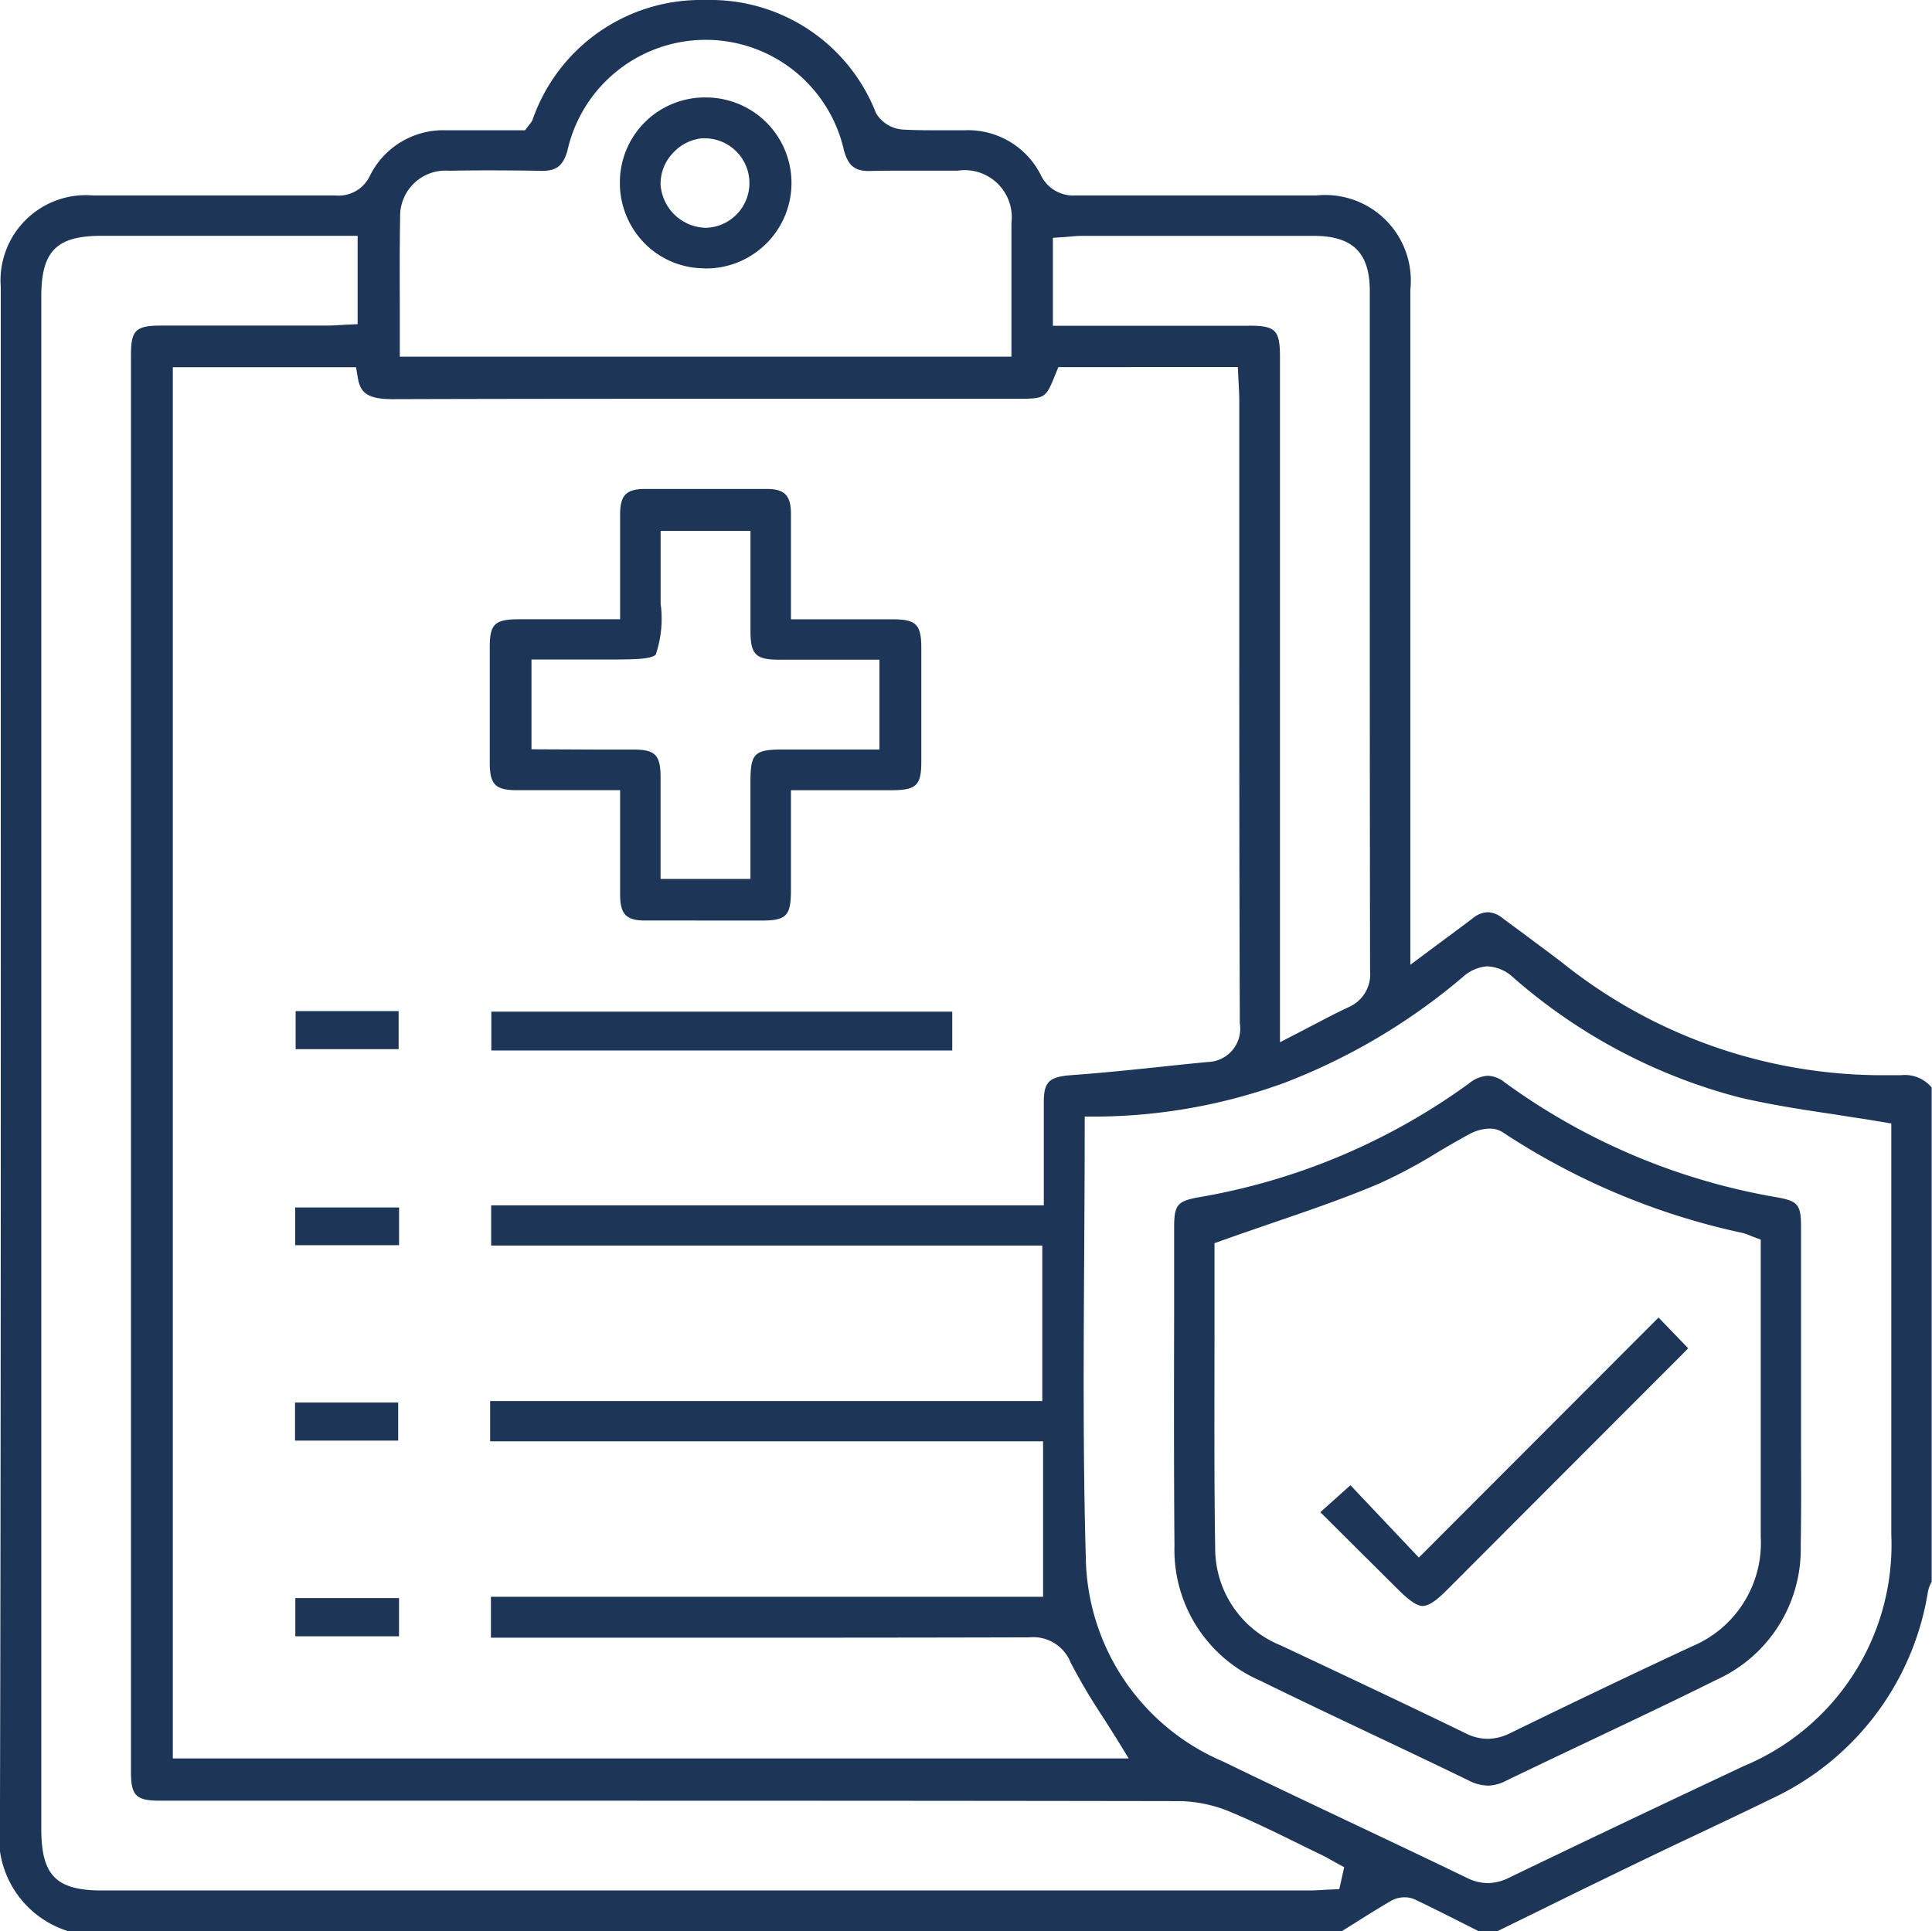
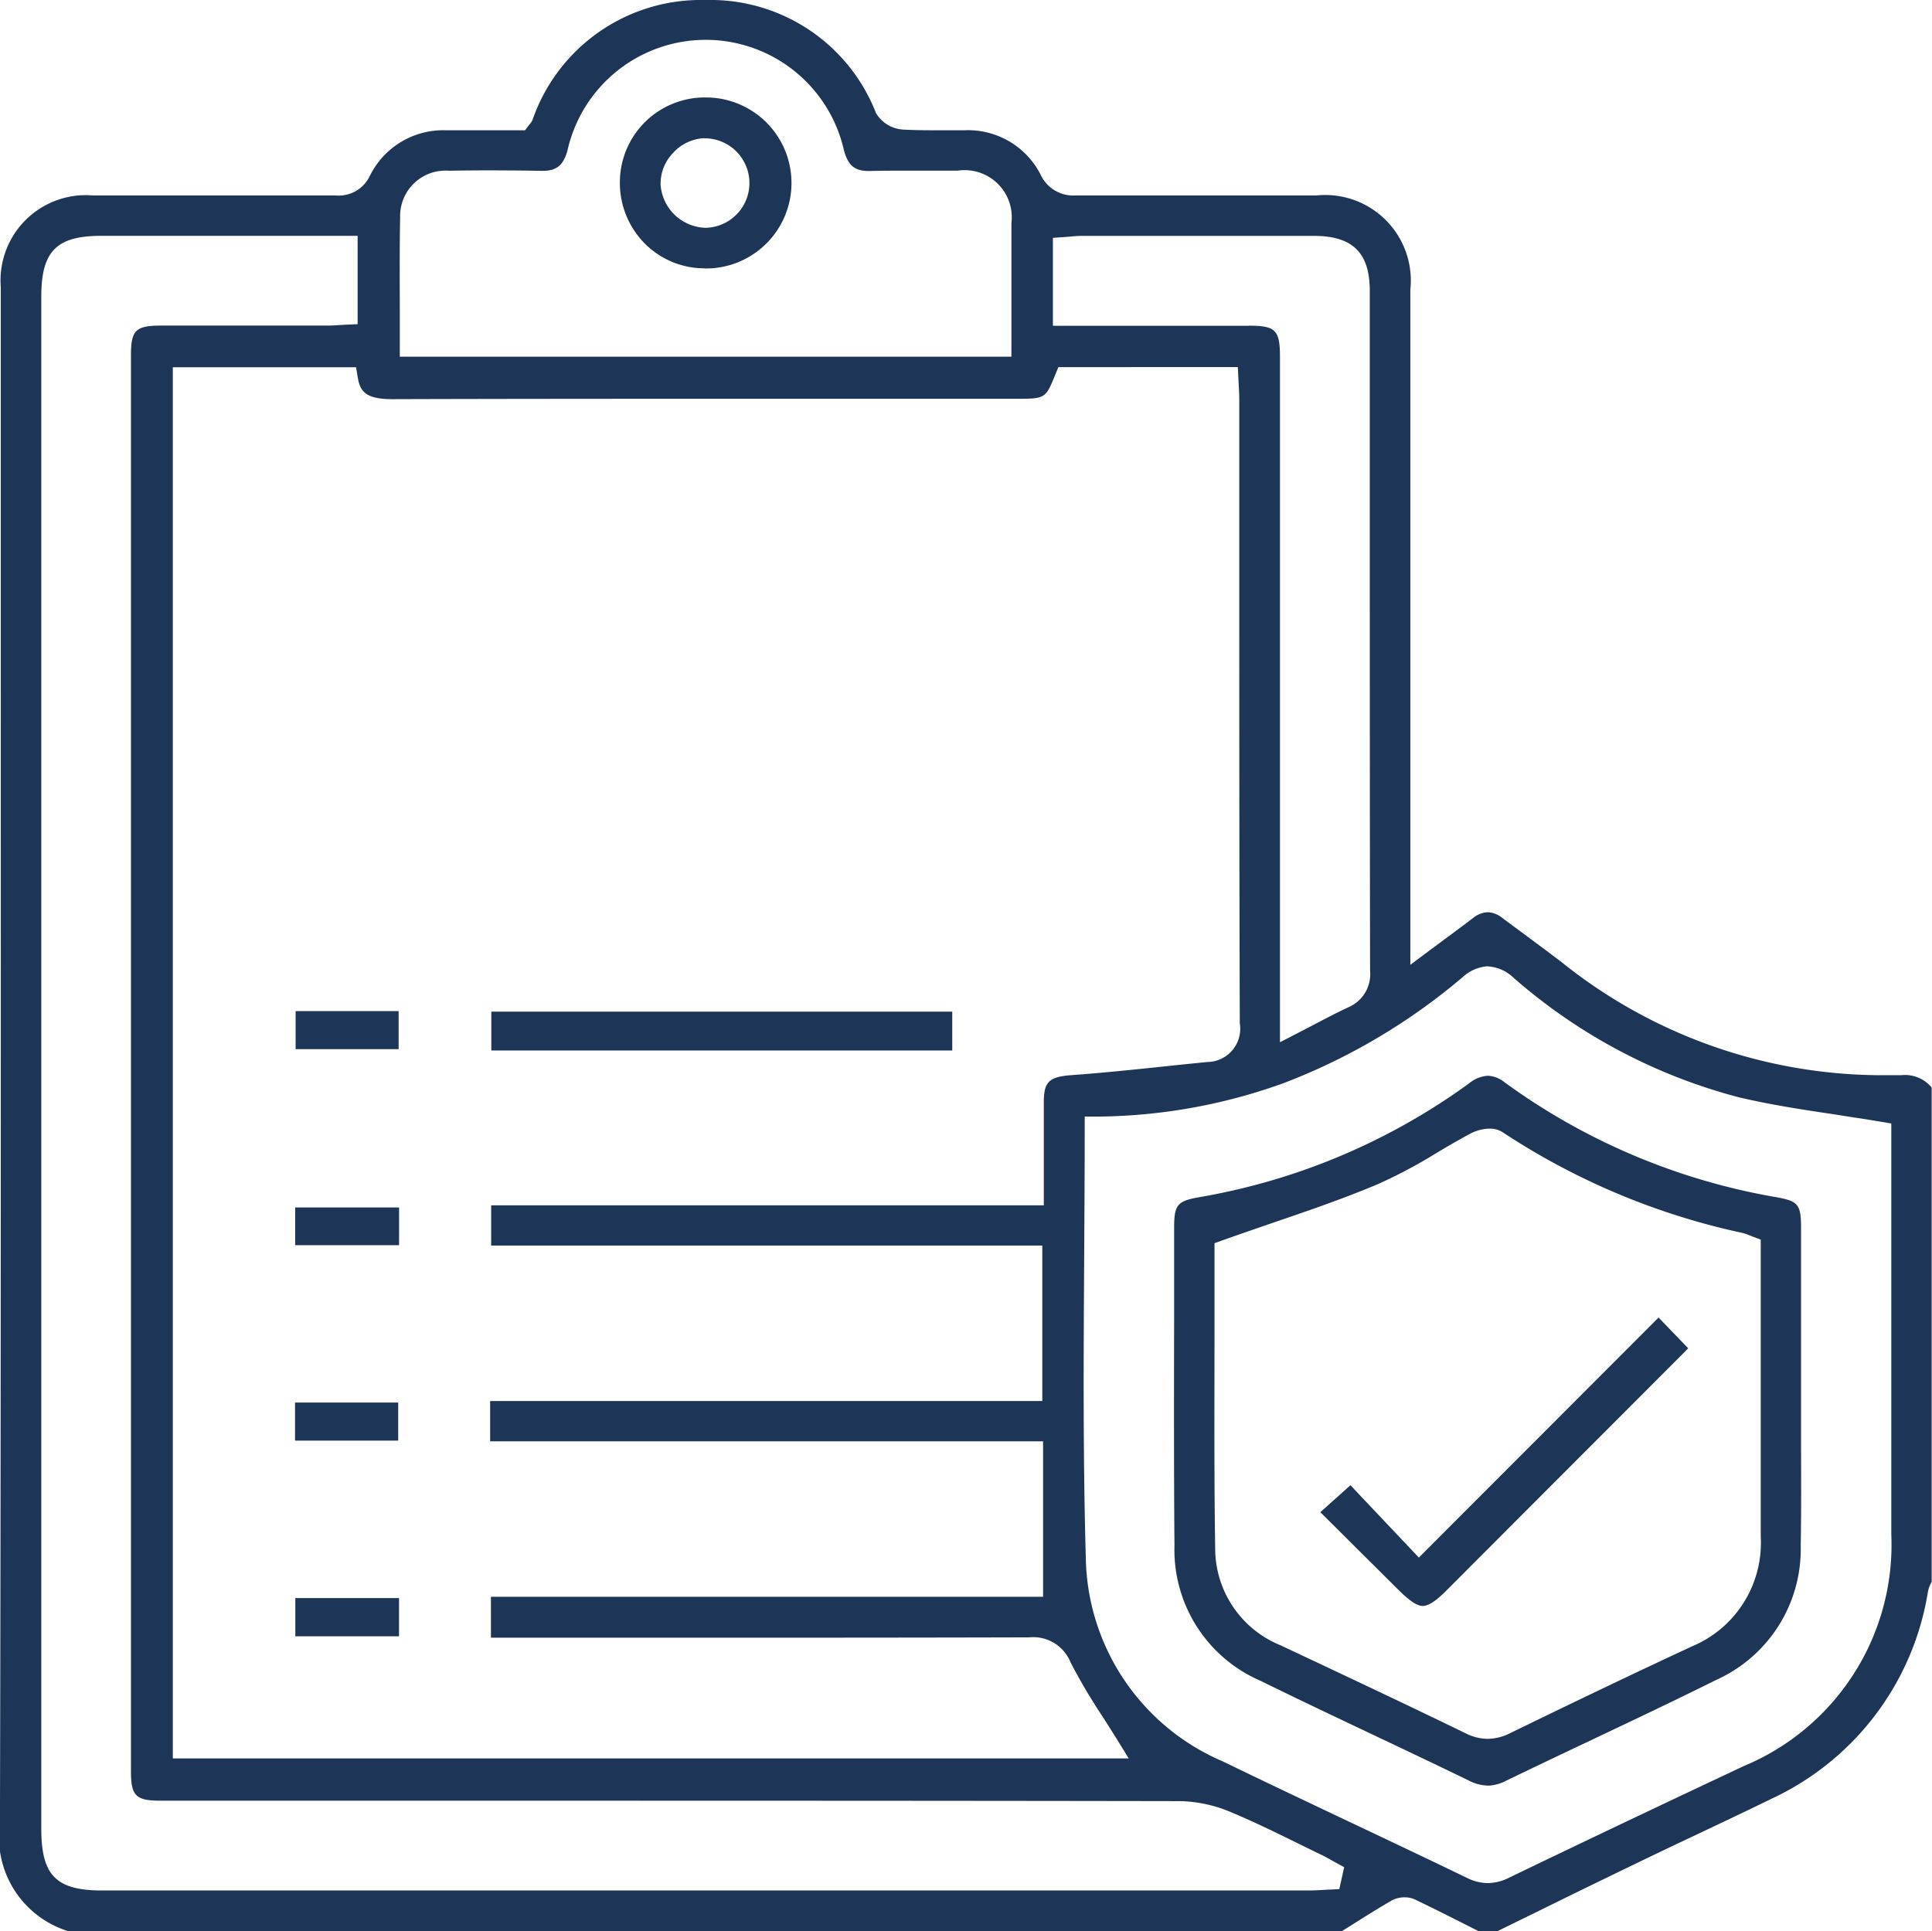
<svg xmlns="http://www.w3.org/2000/svg" id="pneumonia-icon-14" width="39.539" height="39.526" viewBox="0 0 39.539 39.526">
  <defs>
    <clipPath id="clip-path">
      <rect id="Rectangle_339" data-name="Rectangle 339" width="39.539" height="39.526" fill="#1d3557" />
    </clipPath>
  </defs>
  <g id="Group_6187" data-name="Group 6187" clip-path="url(#clip-path)">
    <path id="Path_6007" data-name="Path 6007" d="M30.26,39.526l-.277-.14c-.334-.169-.68-.343-1.025-.508a.492.492,0,0,0-.21-.044.548.548,0,0,0-.272.068c-.272.159-.542.327-.8.491l-.212.132H1.391A2.014,2.014,0,0,1,0,37.317C.02,29.41.018,21.371.017,13.6q0-3.861,0-7.723A1.746,1.746,0,0,1,1.9,4H4.2C5.236,4,6.081,4,6.861,4h0a.706.706,0,0,0,.709-.4,1.675,1.675,0,0,1,1.576-.933h1.6l.075-.1.021-.026a.333.333,0,0,0,.058-.089A3.646,3.646,0,0,1,14.269,0q.1,0,.2,0a3.634,3.634,0,0,1,3.46,2.316.694.694,0,0,0,.553.336c.163.009.343.014.565.014l.32,0,.316,0h.062a1.668,1.668,0,0,1,1.553.909A.735.735,0,0,0,22.02,4h.011C22.767,4,23.547,4,24.559,4h2.389a1.752,1.752,0,0,1,1.916,1.932q0,4.624,0,9.248v4.568l.4-.3.312-.231c.205-.152.386-.285.564-.421a.518.518,0,0,1,.31-.125.511.511,0,0,1,.3.12q.212.159.427.316c.266.2.541.4.8.6a10.491,10.491,0,0,0,6.644,2.3l.246,0h.04a.71.71,0,0,1,.626.251v10.12a.665.665,0,0,0-.076.2,5.66,5.66,0,0,1-3.209,4.242c-.481.236-.975.469-1.452.695-.377.178-.753.356-1.128.537-.719.347-1.447.7-2.152,1.049l-.879.43ZM2.074,4.827c-.918,0-1.228.314-1.228,1.245q0,15.678,0,31.356c0,.958.3,1.266,1.25,1.266h24.68c.105,0,.209-.006.309-.012l.135-.007.19-.008.1-.45-.168-.091-.093-.052c-.071-.04-.144-.081-.222-.118-.162-.078-.324-.157-.485-.237-.432-.212-.878-.431-1.332-.621a2.819,2.819,0,0,0-1.046-.233c-5.093-.009-10.192-.009-15.4-.009H3.281c-.5,0-.6-.1-.6-.6q0-14.49,0-28.98c0-.52.093-.611.623-.612H6.685c.1,0,.2-.006.286-.012l.11-.006.239-.011V4.827H2.074Zm28.379,14.95a.837.837,0,0,0-.517.222,12.6,12.6,0,0,1-3.67,2.172,11.448,11.448,0,0,1-3.818.683l-.248,0V23.1c0,.88-.006,1.77-.011,2.63-.012,2.014-.025,4.1.033,6.136a4.613,4.613,0,0,0,2.807,4.187c.854.415,1.726.827,2.569,1.227.795.376,1.616.765,2.421,1.154a.977.977,0,0,0,.429.109,1,1,0,0,0,.441-.113c1.535-.74,3.107-1.487,4.8-2.283A4.907,4.907,0,0,0,38.707,31.4c0-1.821,0-3.673,0-5.464q0-1.186,0-2.371v-.57l-.209-.035c-.323-.055-.643-.1-.952-.151-.679-.1-1.321-.2-1.955-.349a11.358,11.358,0,0,1-4.633-2.464.821.821,0,0,0-.507-.216M3.538,35.991H23.1l-.234-.382c-.1-.16-.2-.317-.3-.474a11.906,11.906,0,0,1-.655-1.109.823.823,0,0,0-.846-.513c-2.232.006-4.42.007-6.267.007H10.048v-.838h11.3V29.5H10.032v-.824h11.3V25.494H10.053V24.67h11.31v-.83c0-.431,0-.852,0-1.274s.1-.527.575-.561c.624-.045,1.256-.111,1.866-.175.3-.032.607-.064.91-.093a.682.682,0,0,0,.66-.793c-.011-3.235-.011-6.525-.011-9.706q0-1.526,0-3.053c0-.1-.005-.191-.011-.291,0-.046-.005-.092-.007-.141l-.011-.239H21.661l-.064.156c-.193.474-.2.492-.762.492H14.927c-1.9,0-4.394,0-6.891.008-.541,0-.664-.149-.713-.444l-.035-.209H3.538ZM25.56,6.666c.547,0,.636.09.636.641q0,4.907,0,9.813v4.212l.365-.188.344-.179c.239-.125.465-.244.69-.348a.735.735,0,0,0,.445-.748c-.006-3.247-.006-6.549-.006-9.742q0-2.087,0-4.175c0-.777-.351-1.123-1.138-1.124H24.911l-2.765,0c-.093,0-.184.008-.264.016l-.1.008-.233.016v1.8H25.56M10.172,3.487c-.309,0-.628,0-.975.008a.929.929,0,0,0-1.007.948c-.012.609-.009,1.2-.007,1.833q0,.386,0,.777V7.3H20.7V7.053q0-.385,0-.762c0-.592,0-1.152,0-1.723a.965.965,0,0,0-1.1-1.075h-.173c-.276,0-.551,0-.827,0-.3,0-.559,0-.8.007h-.021c-.284,0-.421-.113-.505-.418a2.9,2.9,0,0,0-5.66,0c-.084.3-.221.415-.508.415h-.021c-.289-.006-.6-.009-.909-.009" transform="translate(-0.001)" fill="#1d3557" />
-     <path id="Path_6008" data-name="Path 6008" d="M124.147,128.505q-.526,0-1.053,0c-.385,0-.509-.128-.512-.517,0-.42,0-.84,0-1.285,0-.2,0-.866,0-.866h-1.4l-.715,0c-.438,0-.552-.117-.553-.559,0-.766,0-1.565,0-2.375,0-.463.106-.563.588-.564h2.08s0-.649,0-.845c0-.441,0-.871,0-1.3,0-.393.125-.52.505-.522q.63,0,1.261,0t1.237,0c.36,0,.489.132.493.494,0,.431,0,.859,0,1.313,0,.2,0,.4,0,.61v.251h2.093c.466,0,.574.11.575.578,0,.747,0,1.532,0,2.333,0,.487-.1.586-.609.587h-2.059v.81c0,.415,0,.824,0,1.232,0,.532-.092.626-.611.626h-1.321m-2.009-3.5h.719c.443,0,.552.112.554.558,0,.421,0,.842,0,1.269v.821h1.839s0-1.59,0-1.981c0-.586.079-.667.65-.668h1.99v-1.839h-2.064c-.466,0-.574-.11-.575-.578,0-.42,0-.84,0-1.258v-.8h-1.839v1.489a2.294,2.294,0,0,1-.1,1.044c-.1.1-.49.1-1.026.1h-1.517V125Z" transform="translate(-109.891 -109.664)" fill="#1d3557" />
    <rect id="Rectangle_334" data-name="Rectangle 334" width="9.433" height="0.795" transform="translate(10.055 20.706)" fill="#1d3557" />
    <rect id="Rectangle_335" data-name="Rectangle 335" width="2.108" height="0.779" transform="translate(6.05 20.695)" fill="#1d3557" />
    <rect id="Rectangle_336" data-name="Rectangle 336" width="2.126" height="0.772" transform="translate(6.041 24.714)" fill="#1d3557" />
    <rect id="Rectangle_337" data-name="Rectangle 337" width="2.111" height="0.779" transform="translate(6.038 28.707)" fill="#1d3557" />
    <rect id="Rectangle_338" data-name="Rectangle 338" width="2.122" height="0.782" transform="translate(6.044 32.709)" fill="#1d3557" />
    <path id="Path_6009" data-name="Path 6009" d="M293.947,278.011a.884.884,0,0,1-.388-.1c-.654-.318-1.321-.634-1.966-.94-.758-.359-1.543-.731-2.308-1.107a2.919,2.919,0,0,1-1.756-2.766c-.013-1.56-.01-3.147-.007-4.682q0-.908,0-1.817c0-.473.061-.549.5-.629a13.158,13.158,0,0,0,5.535-2.331.67.67,0,0,1,.386-.157.583.583,0,0,1,.341.134,13.244,13.244,0,0,0,5.568,2.353c.445.08.5.15.5.632q0,1.227,0,2.454v.88q0,.49,0,.979c0,.716.007,1.457-.007,2.183a2.933,2.933,0,0,1-1.725,2.749c-.835.416-1.694.822-2.524,1.216-.585.277-1.19.564-1.783.851a.864.864,0,0,1-.379.1m.042-13.448a.879.879,0,0,0-.388.1c-.239.127-.475.266-.7.4a10.135,10.135,0,0,1-1.209.641c-.7.295-1.419.541-2.177.8-.322.111-.654.225-.988.344l-.166.059v.177q0,.847,0,1.707c0,1.426-.009,2.9.014,4.363a2.141,2.141,0,0,0,1.339,1.984l.2.094c1.179.555,2.4,1.13,3.589,1.708a1.012,1.012,0,0,0,.447.112,1.054,1.054,0,0,0,.472-.121c1.418-.692,2.6-1.255,3.71-1.771a2.294,2.294,0,0,0,1.408-2.244q0-.888,0-1.776v-4.306l-.163-.061-.065-.026a.878.878,0,0,0-.152-.051,14.377,14.377,0,0,1-4.905-2.062.46.46,0,0,0-.259-.07" transform="translate(-263.493 -241.464)" fill="#1d3557" />
    <path id="Path_6010" data-name="Path 6010" d="M153.6,27.373a1.723,1.723,0,0,1-1.228-.511,1.761,1.761,0,0,1-.506-1.261,1.738,1.738,0,0,1,1.771-1.725h.012a1.749,1.749,0,0,1-.042,3.5Zm-.014-2.664a.924.924,0,0,0-.63.3.909.909,0,0,0-.257.646.948.948,0,0,0,.913.888h.03a.916.916,0,0,0-.028-1.831h-.027" transform="translate(-139.18 -21.881)" fill="#1d3557" />
    <path id="Path_6011" data-name="Path 6011" d="M325.459,328.6c-.113,0-.264-.1-.475-.308l-1.621-1.612.616-.552,1.4,1.481,4.906-4.913.606.629-.072.075q-2.446,2.448-4.893,4.9c-.208.208-.357.3-.469.3" transform="translate(-296.342 -295.729)" fill="#1d3557" />
  </g>
</svg>